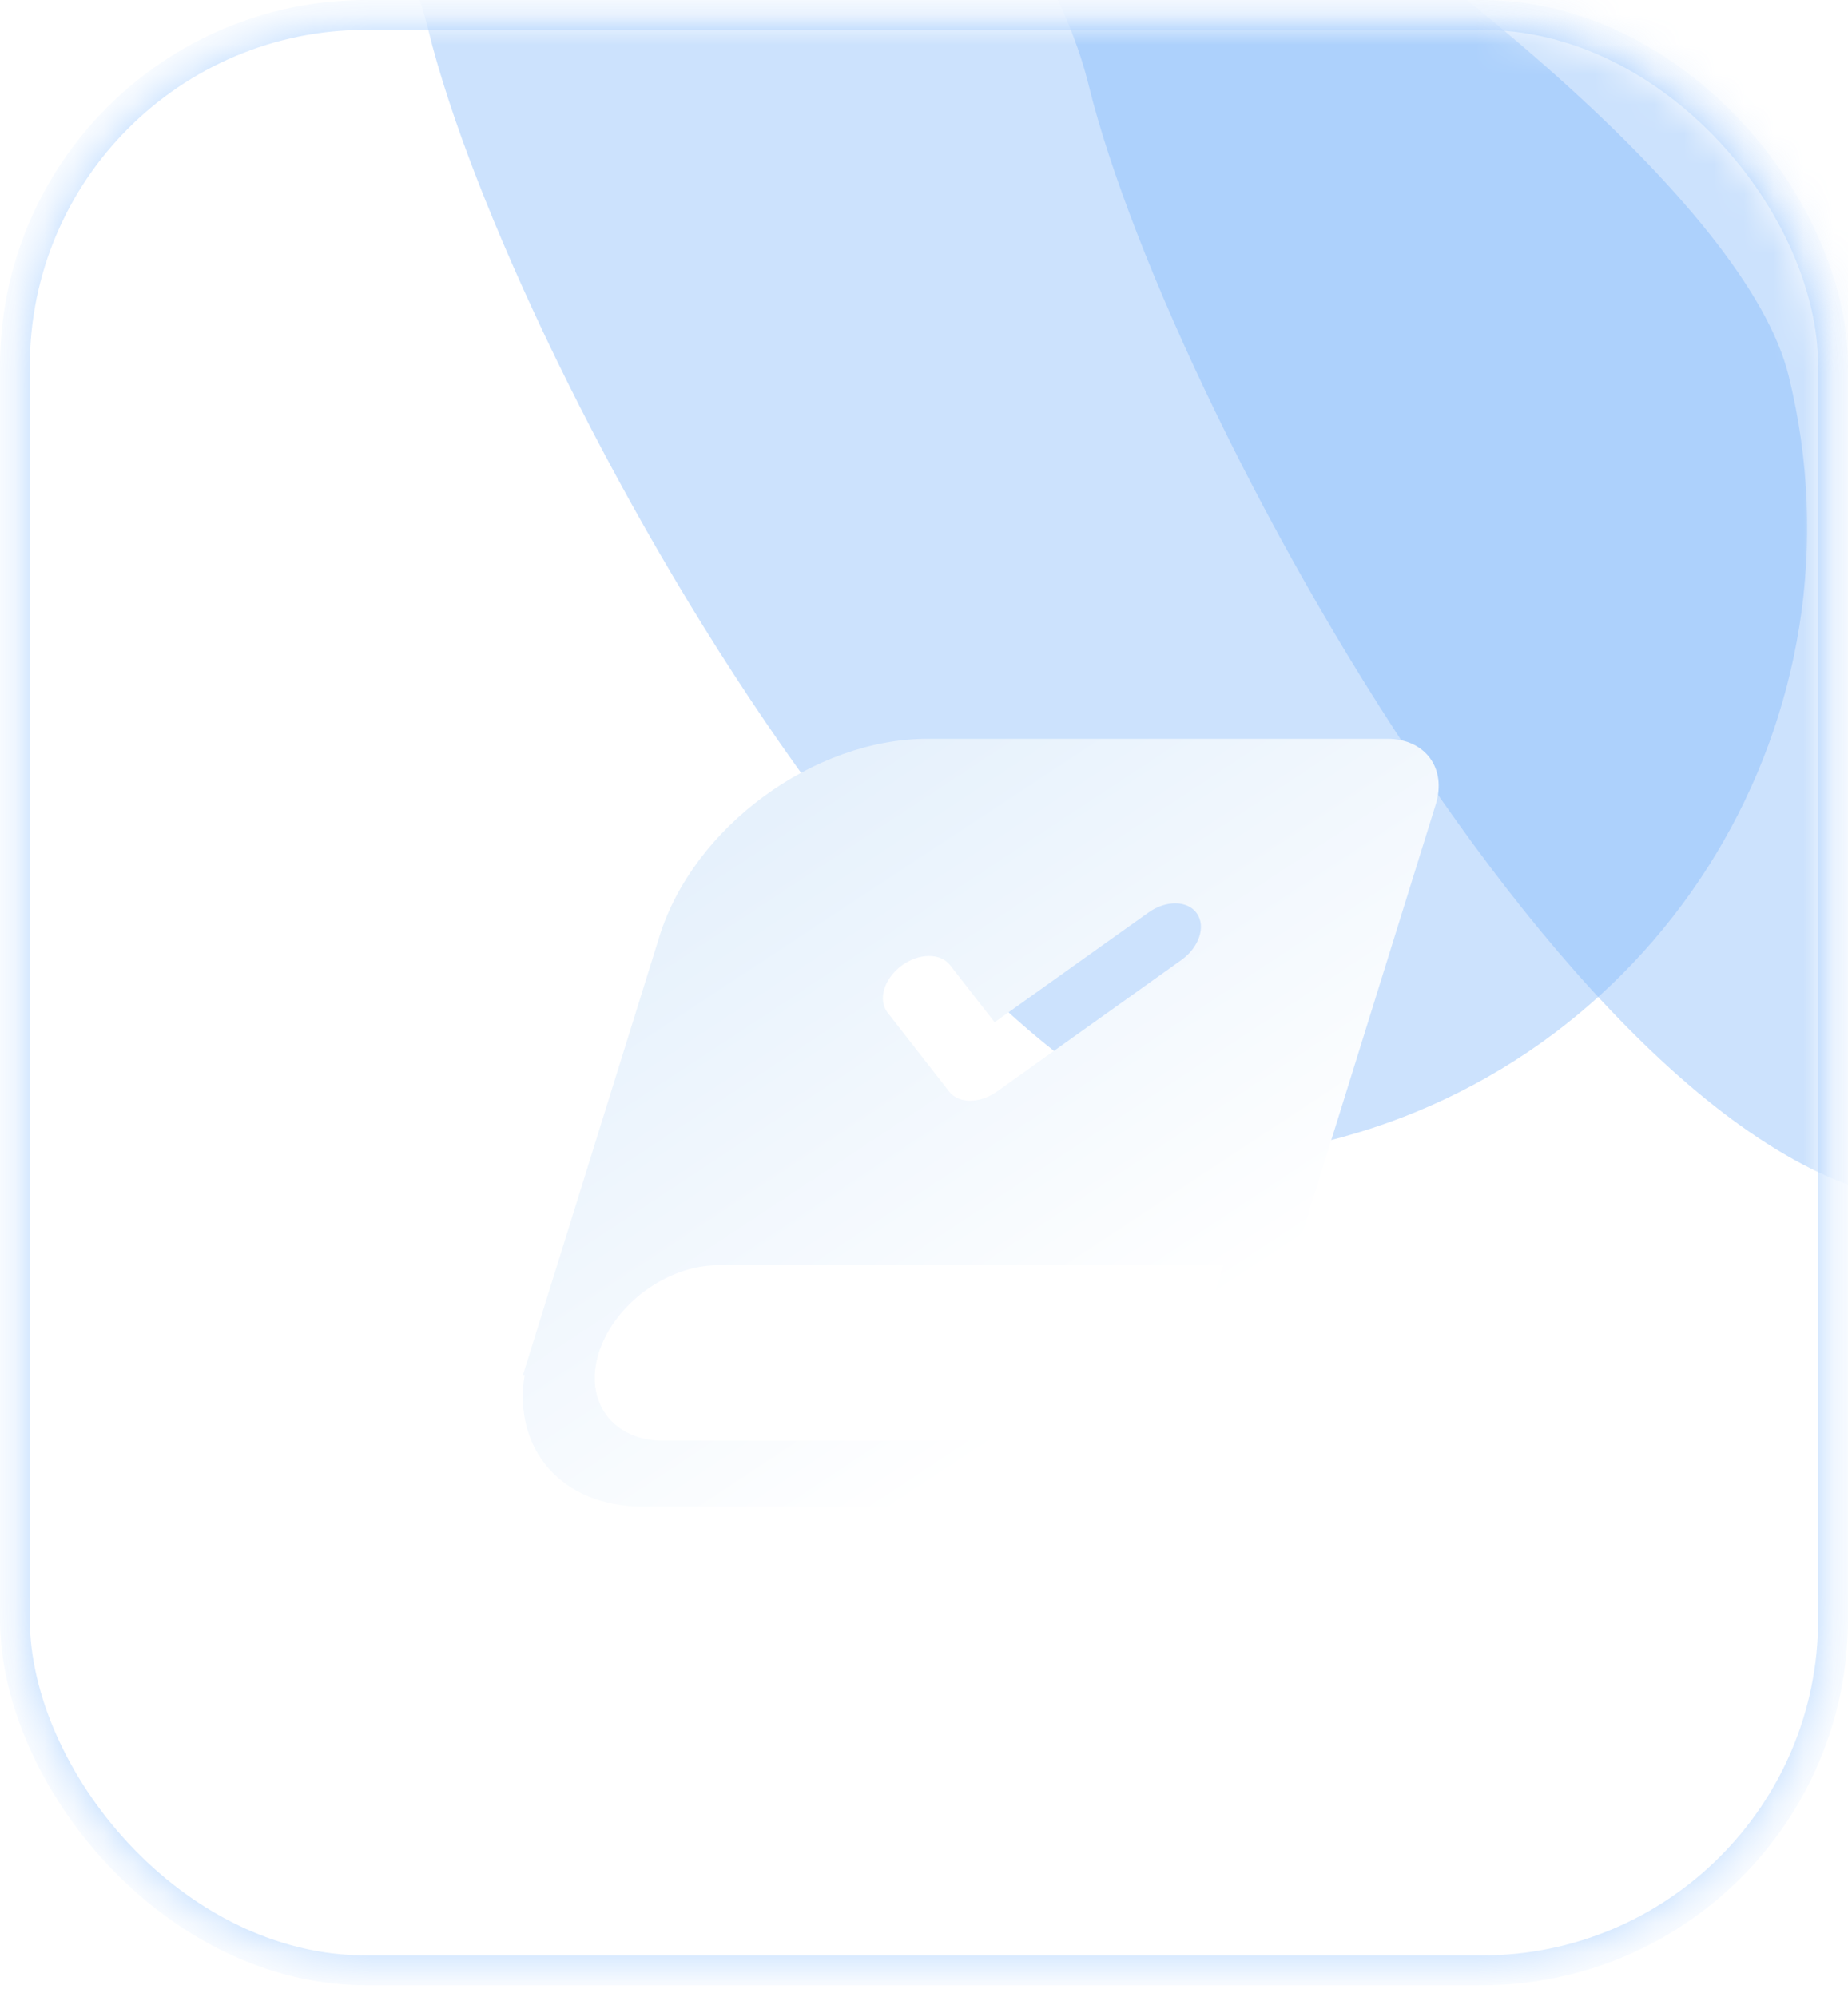
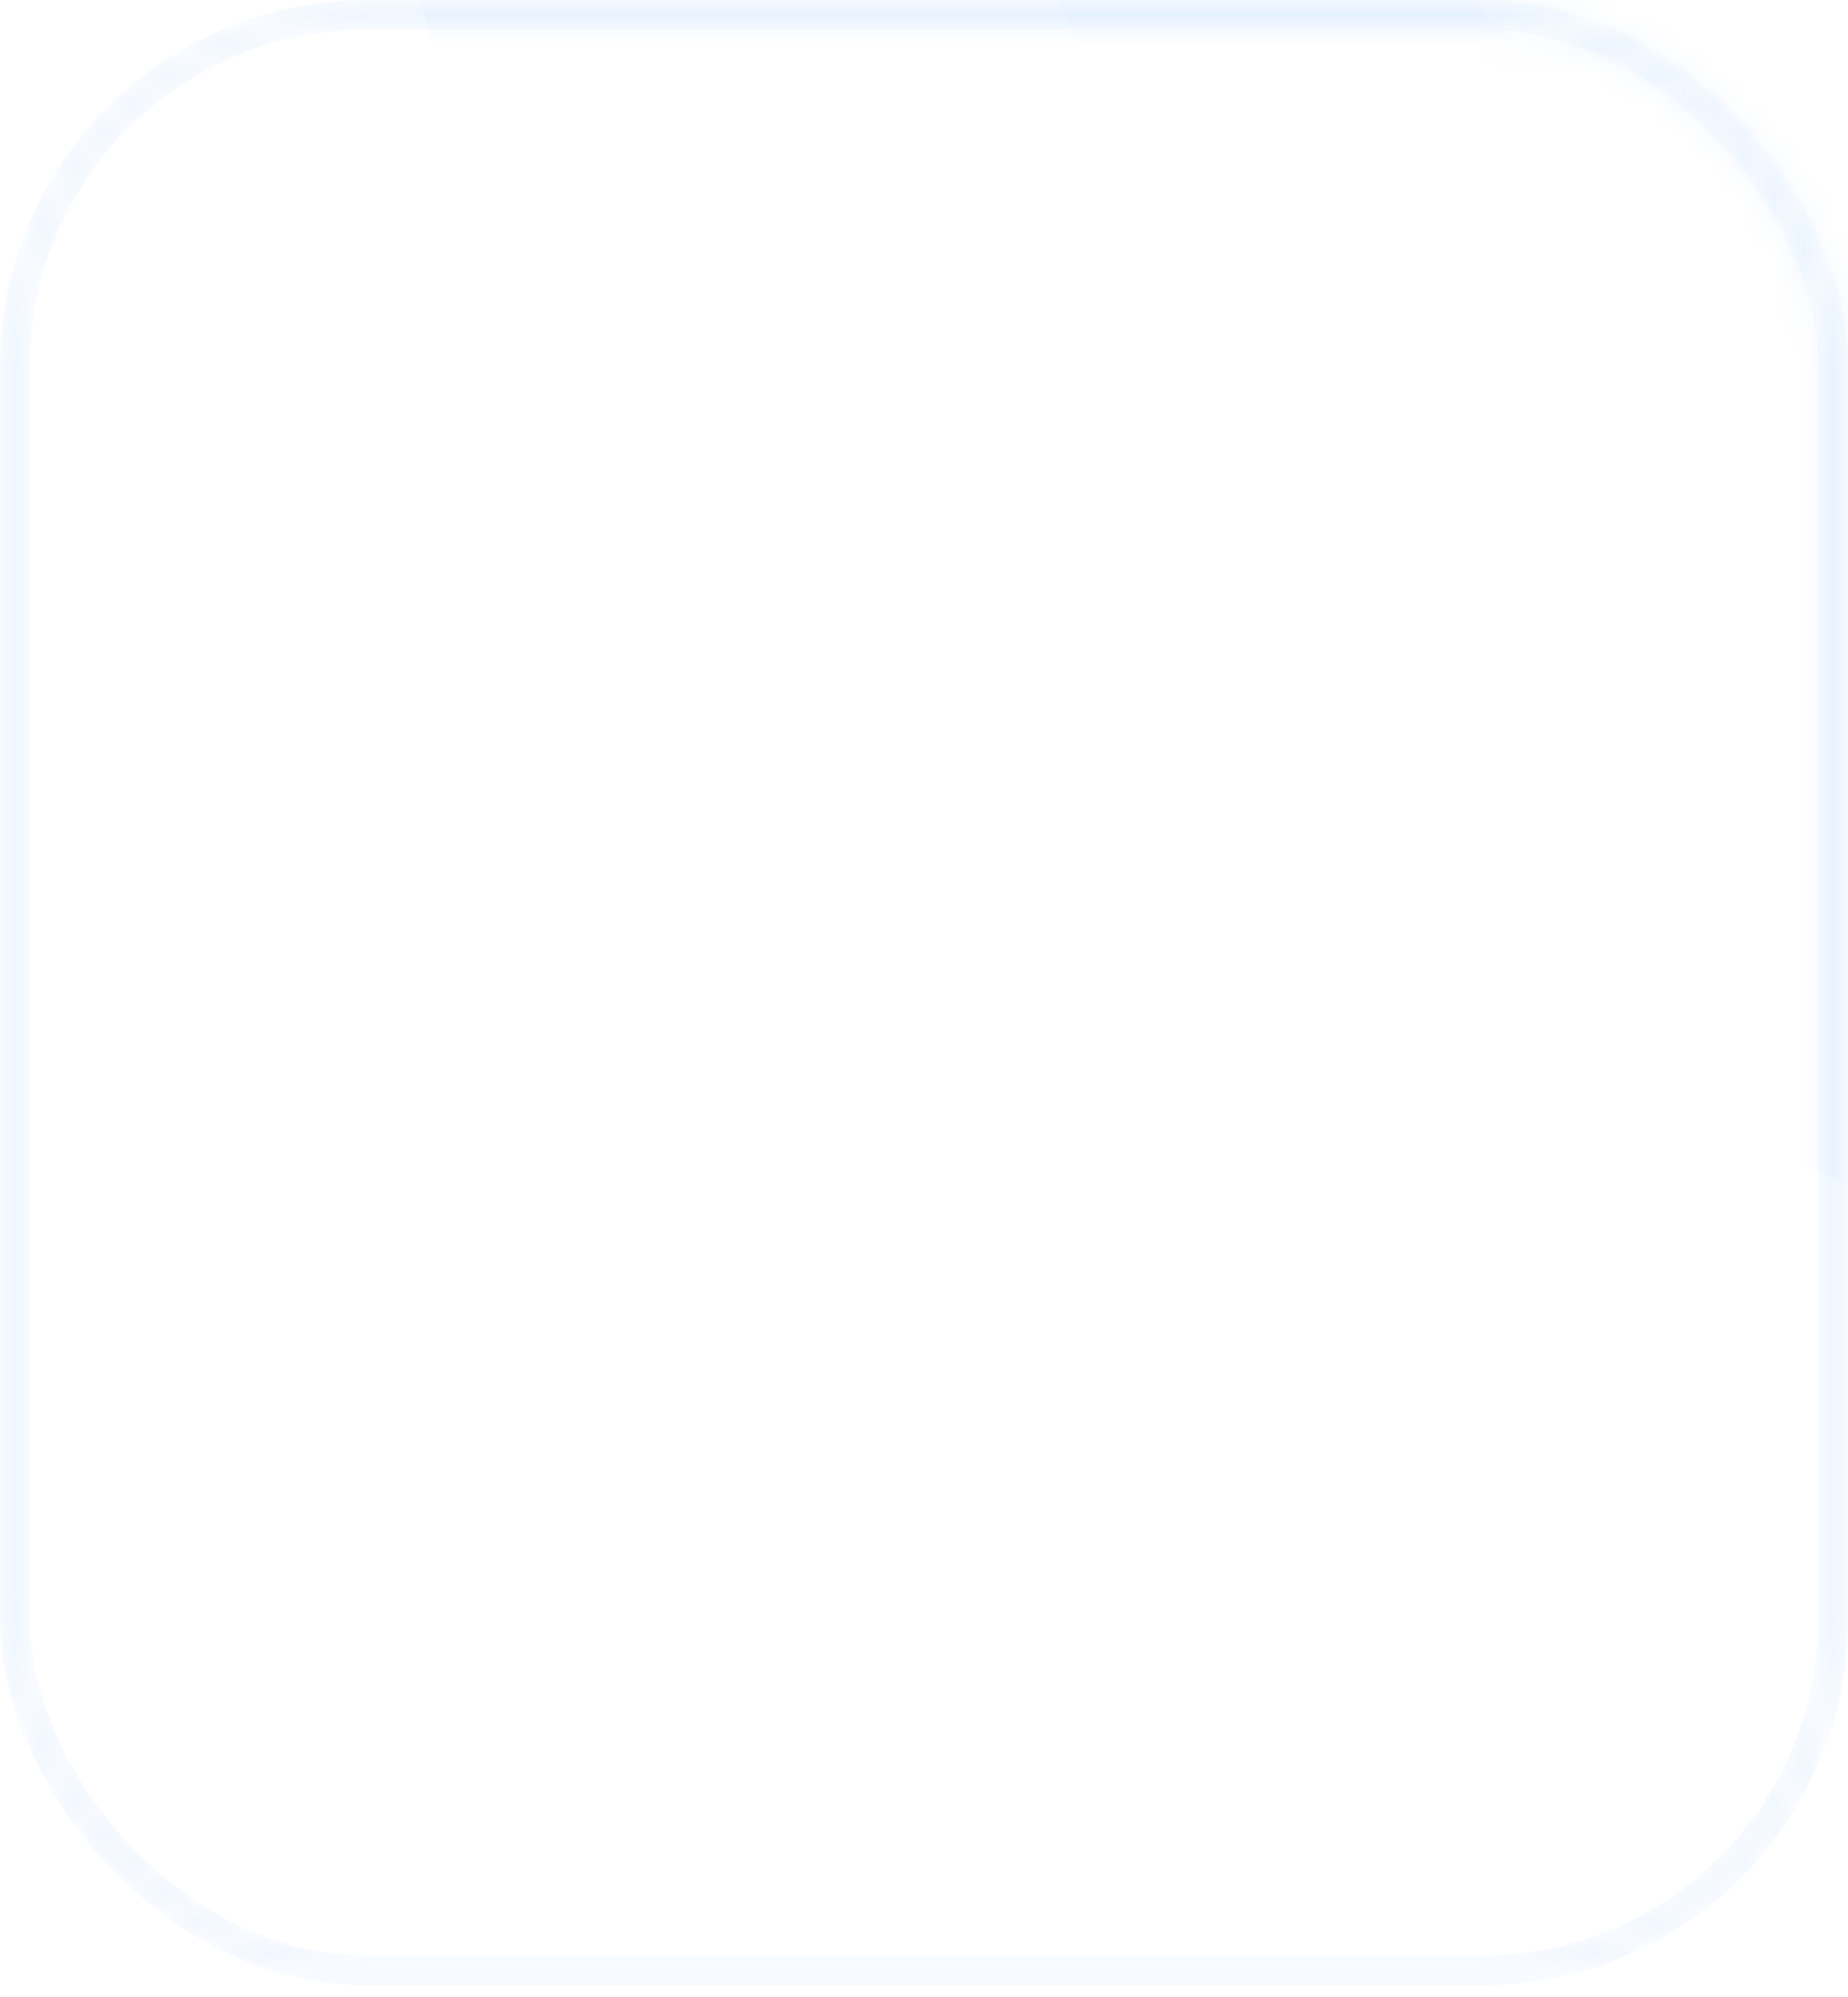
<svg xmlns="http://www.w3.org/2000/svg" width="62" height="67" viewBox="0 0 62 67" fill="none">
  <mask id="mask0_2340_10198" style="mask-type:alpha" maskUnits="userSpaceOnUse" x="0" y="0" width="62" height="67">
-     <rect x="1" y="1" width="60" height="64.615" rx="11.282" fill="white" />
    <rect x="0.5" y="0.5" width="61" height="65.615" rx="11.782" stroke="#0075FF" stroke-opacity="0.25" />
  </mask>
  <g mask="url(#mask0_2340_10198)">
-     <rect x="1" y="1" width="60" height="64.615" rx="11.282" fill="white" />
    <rect x="0.5" y="0.5" width="61" height="65.615" rx="11.782" stroke="#0075FF" stroke-opacity="0.25" />
    <g filter="url(#filter0_f_2340_10198)">
      <path d="M82.163 14.456C84.967 25.841 78.011 37.344 66.626 40.149C55.241 42.953 39.336 14.266 36.531 2.881C33.727 -8.504 16.041 -15.839 27.427 -18.643C38.812 -21.448 79.358 3.071 82.163 14.456Z" fill="#7FB8FB" fill-opacity="0.4" />
    </g>
    <g filter="url(#filter1_f_2340_10198)">
      <path d="M60.009 12.61C62.813 23.995 55.858 35.498 44.472 38.303C33.087 41.107 17.182 12.42 14.377 1.034C11.573 -10.351 -6.112 -17.685 5.273 -20.489C16.658 -23.294 57.205 1.225 60.009 12.61Z" fill="#7FB8FB" fill-opacity="0.4" />
    </g>
    <g filter="url(#filter2_dddd_2340_10198)">
      <rect width="53.237" height="63.884" rx="5.915" transform="matrix(1 0 -0.297 0.955 13.977 12)" fill="url(#paint0_linear_2340_10198)" />
      <rect x="0.208" y="0.282" width="52.645" height="63.292" rx="5.619" transform="matrix(1 0 -0.297 0.955 14.061 12.013)" stroke="white" stroke-opacity="0.4" stroke-width="0.592" />
    </g>
    <path fill-rule="evenodd" clip-rule="evenodd" d="M31.125 24.791C27.293 24.791 23.264 27.757 22.126 31.416L17.546 46.136H17.601C17.198 48.633 18.85 50.553 21.568 50.553H39.297C40.149 50.553 41.044 49.893 41.297 49.08L48.167 26.999C48.546 25.78 47.818 24.791 46.541 24.791H31.125ZM24.087 42.456H41.045L39.214 48.344H22.255C20.552 48.344 19.582 47.026 20.088 45.4C20.594 43.774 22.384 42.456 24.087 42.456ZM39.637 32.212C40.229 31.79 40.462 31.091 40.156 30.651C39.851 30.211 39.123 30.197 38.532 30.619L33.369 34.301L31.875 32.386C31.546 31.963 30.809 31.978 30.23 32.417C29.651 32.857 29.449 33.556 29.778 33.978L31.844 36.628C32.164 37.038 32.871 37.038 33.446 36.628L39.637 32.212Z" fill="url(#paint1_linear_2340_10198)" />
  </g>
  <defs>
    <filter id="filter0_f_2340_10198" x="-17.893" y="-60.404" width="142.216" height="142.283" filterUnits="userSpaceOnUse" color-interpolation-filters="sRGB">
      <feFlood flood-opacity="0" result="BackgroundImageFix" />
      <feBlend mode="normal" in="SourceGraphic" in2="BackgroundImageFix" result="shape" />
      <feGaussianBlur stdDeviation="20.769" result="effect1_foregroundBlur_2340_10198" />
    </filter>
    <filter id="filter1_f_2340_10198" x="-40.047" y="-62.25" width="142.216" height="142.283" filterUnits="userSpaceOnUse" color-interpolation-filters="sRGB">
      <feFlood flood-opacity="0" result="BackgroundImageFix" />
      <feBlend mode="normal" in="SourceGraphic" in2="BackgroundImageFix" result="shape" />
      <feGaussianBlur stdDeviation="20.769" result="effect1_foregroundBlur_2340_10198" />
    </filter>
    <filter id="filter2_dddd_2340_10198" x="-5.866" y="-4.562" width="122.45" height="89.393" filterUnits="userSpaceOnUse" color-interpolation-filters="sRGB">
      <feFlood flood-opacity="0" result="BackgroundImageFix" />
      <feColorMatrix in="SourceAlpha" type="matrix" values="0 0 0 0 0 0 0 0 0 0 0 0 0 0 0 0 0 0 127 0" result="hardAlpha" />
      <feOffset dx="2.366" />
      <feGaussianBlur stdDeviation="2.366" />
      <feColorMatrix type="matrix" values="0 0 0 0 0.384 0 0 0 0 0.506 0 0 0 0 0.616 0 0 0 0.1 0" />
      <feBlend mode="normal" in2="BackgroundImageFix" result="effect1_dropShadow_2340_10198" />
      <feColorMatrix in="SourceAlpha" type="matrix" values="0 0 0 0 0 0 0 0 0 0 0 0 0 0 0 0 0 0 127 0" result="hardAlpha" />
      <feOffset dx="9.464" dy="-1.183" />
      <feGaussianBlur stdDeviation="4.732" />
      <feColorMatrix type="matrix" values="0 0 0 0 0.384 0 0 0 0 0.506 0 0 0 0 0.616 0 0 0 0.09 0" />
      <feBlend mode="normal" in2="effect1_dropShadow_2340_10198" result="effect2_dropShadow_2340_10198" />
      <feColorMatrix in="SourceAlpha" type="matrix" values="0 0 0 0 0 0 0 0 0 0 0 0 0 0 0 0 0 0 127 0" result="hardAlpha" />
      <feOffset dx="20.112" dy="-1.183" />
      <feGaussianBlur stdDeviation="5.915" />
      <feColorMatrix type="matrix" values="0 0 0 0 0.384 0 0 0 0 0.506 0 0 0 0 0.616 0 0 0 0.05 0" />
      <feBlend mode="normal" in2="effect2_dropShadow_2340_10198" result="effect3_dropShadow_2340_10198" />
      <feColorMatrix in="SourceAlpha" type="matrix" values="0 0 0 0 0 0 0 0 0 0 0 0 0 0 0 0 0 0 127 0" result="hardAlpha" />
      <feOffset dx="36.674" dy="-2.366" />
      <feGaussianBlur stdDeviation="7.098" />
      <feColorMatrix type="matrix" values="0 0 0 0 0.384 0 0 0 0 0.506 0 0 0 0 0.616 0 0 0 0.01 0" />
      <feBlend mode="normal" in2="effect3_dropShadow_2340_10198" result="effect4_dropShadow_2340_10198" />
      <feBlend mode="normal" in="SourceGraphic" in2="effect4_dropShadow_2340_10198" result="shape" />
    </filter>
    <linearGradient id="paint0_linear_2340_10198" x1="26.618" y1="0" x2="6.009" y2="59.475" gradientUnits="userSpaceOnUse">
      <stop stop-color="#73ADEB" />
      <stop offset="1" stop-color="#A7D7FF" />
    </linearGradient>
    <linearGradient id="paint1_linear_2340_10198" x1="29.202" y1="25.166" x2="41.281" y2="43.495" gradientUnits="userSpaceOnUse">
      <stop stop-color="#E6F1FC" />
      <stop offset="1" stop-color="white" />
    </linearGradient>
  </defs>
</svg>